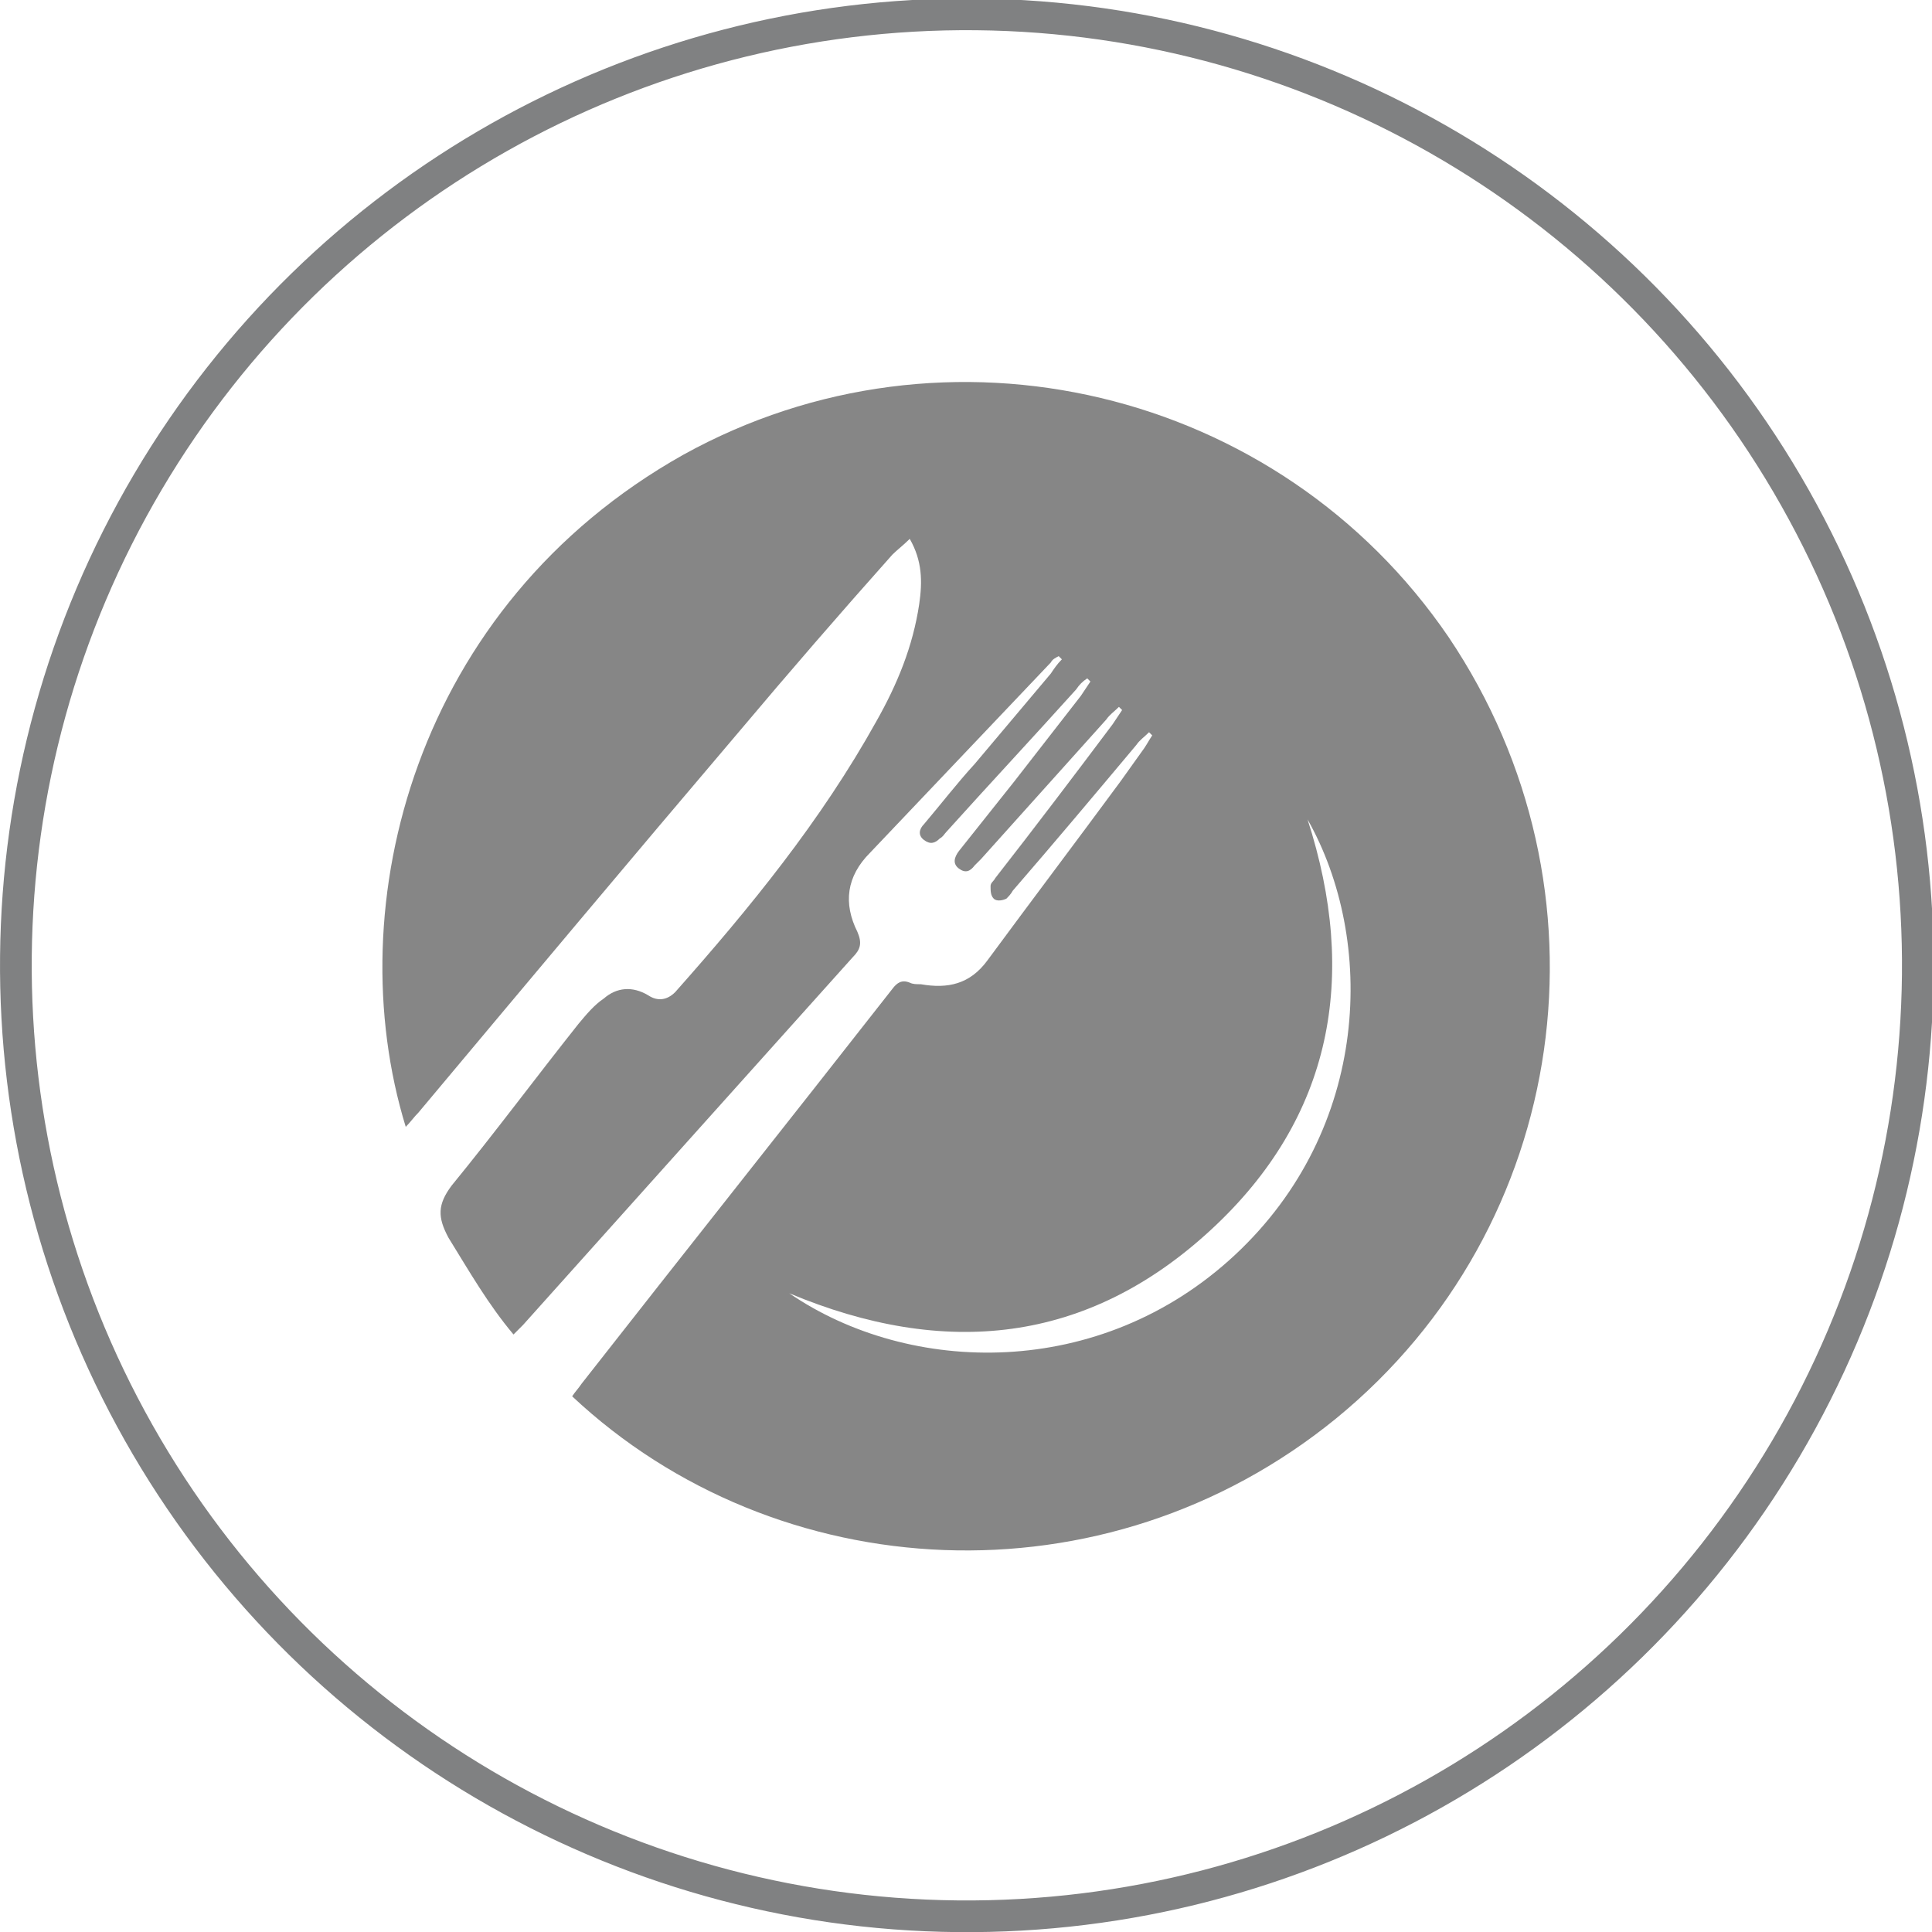
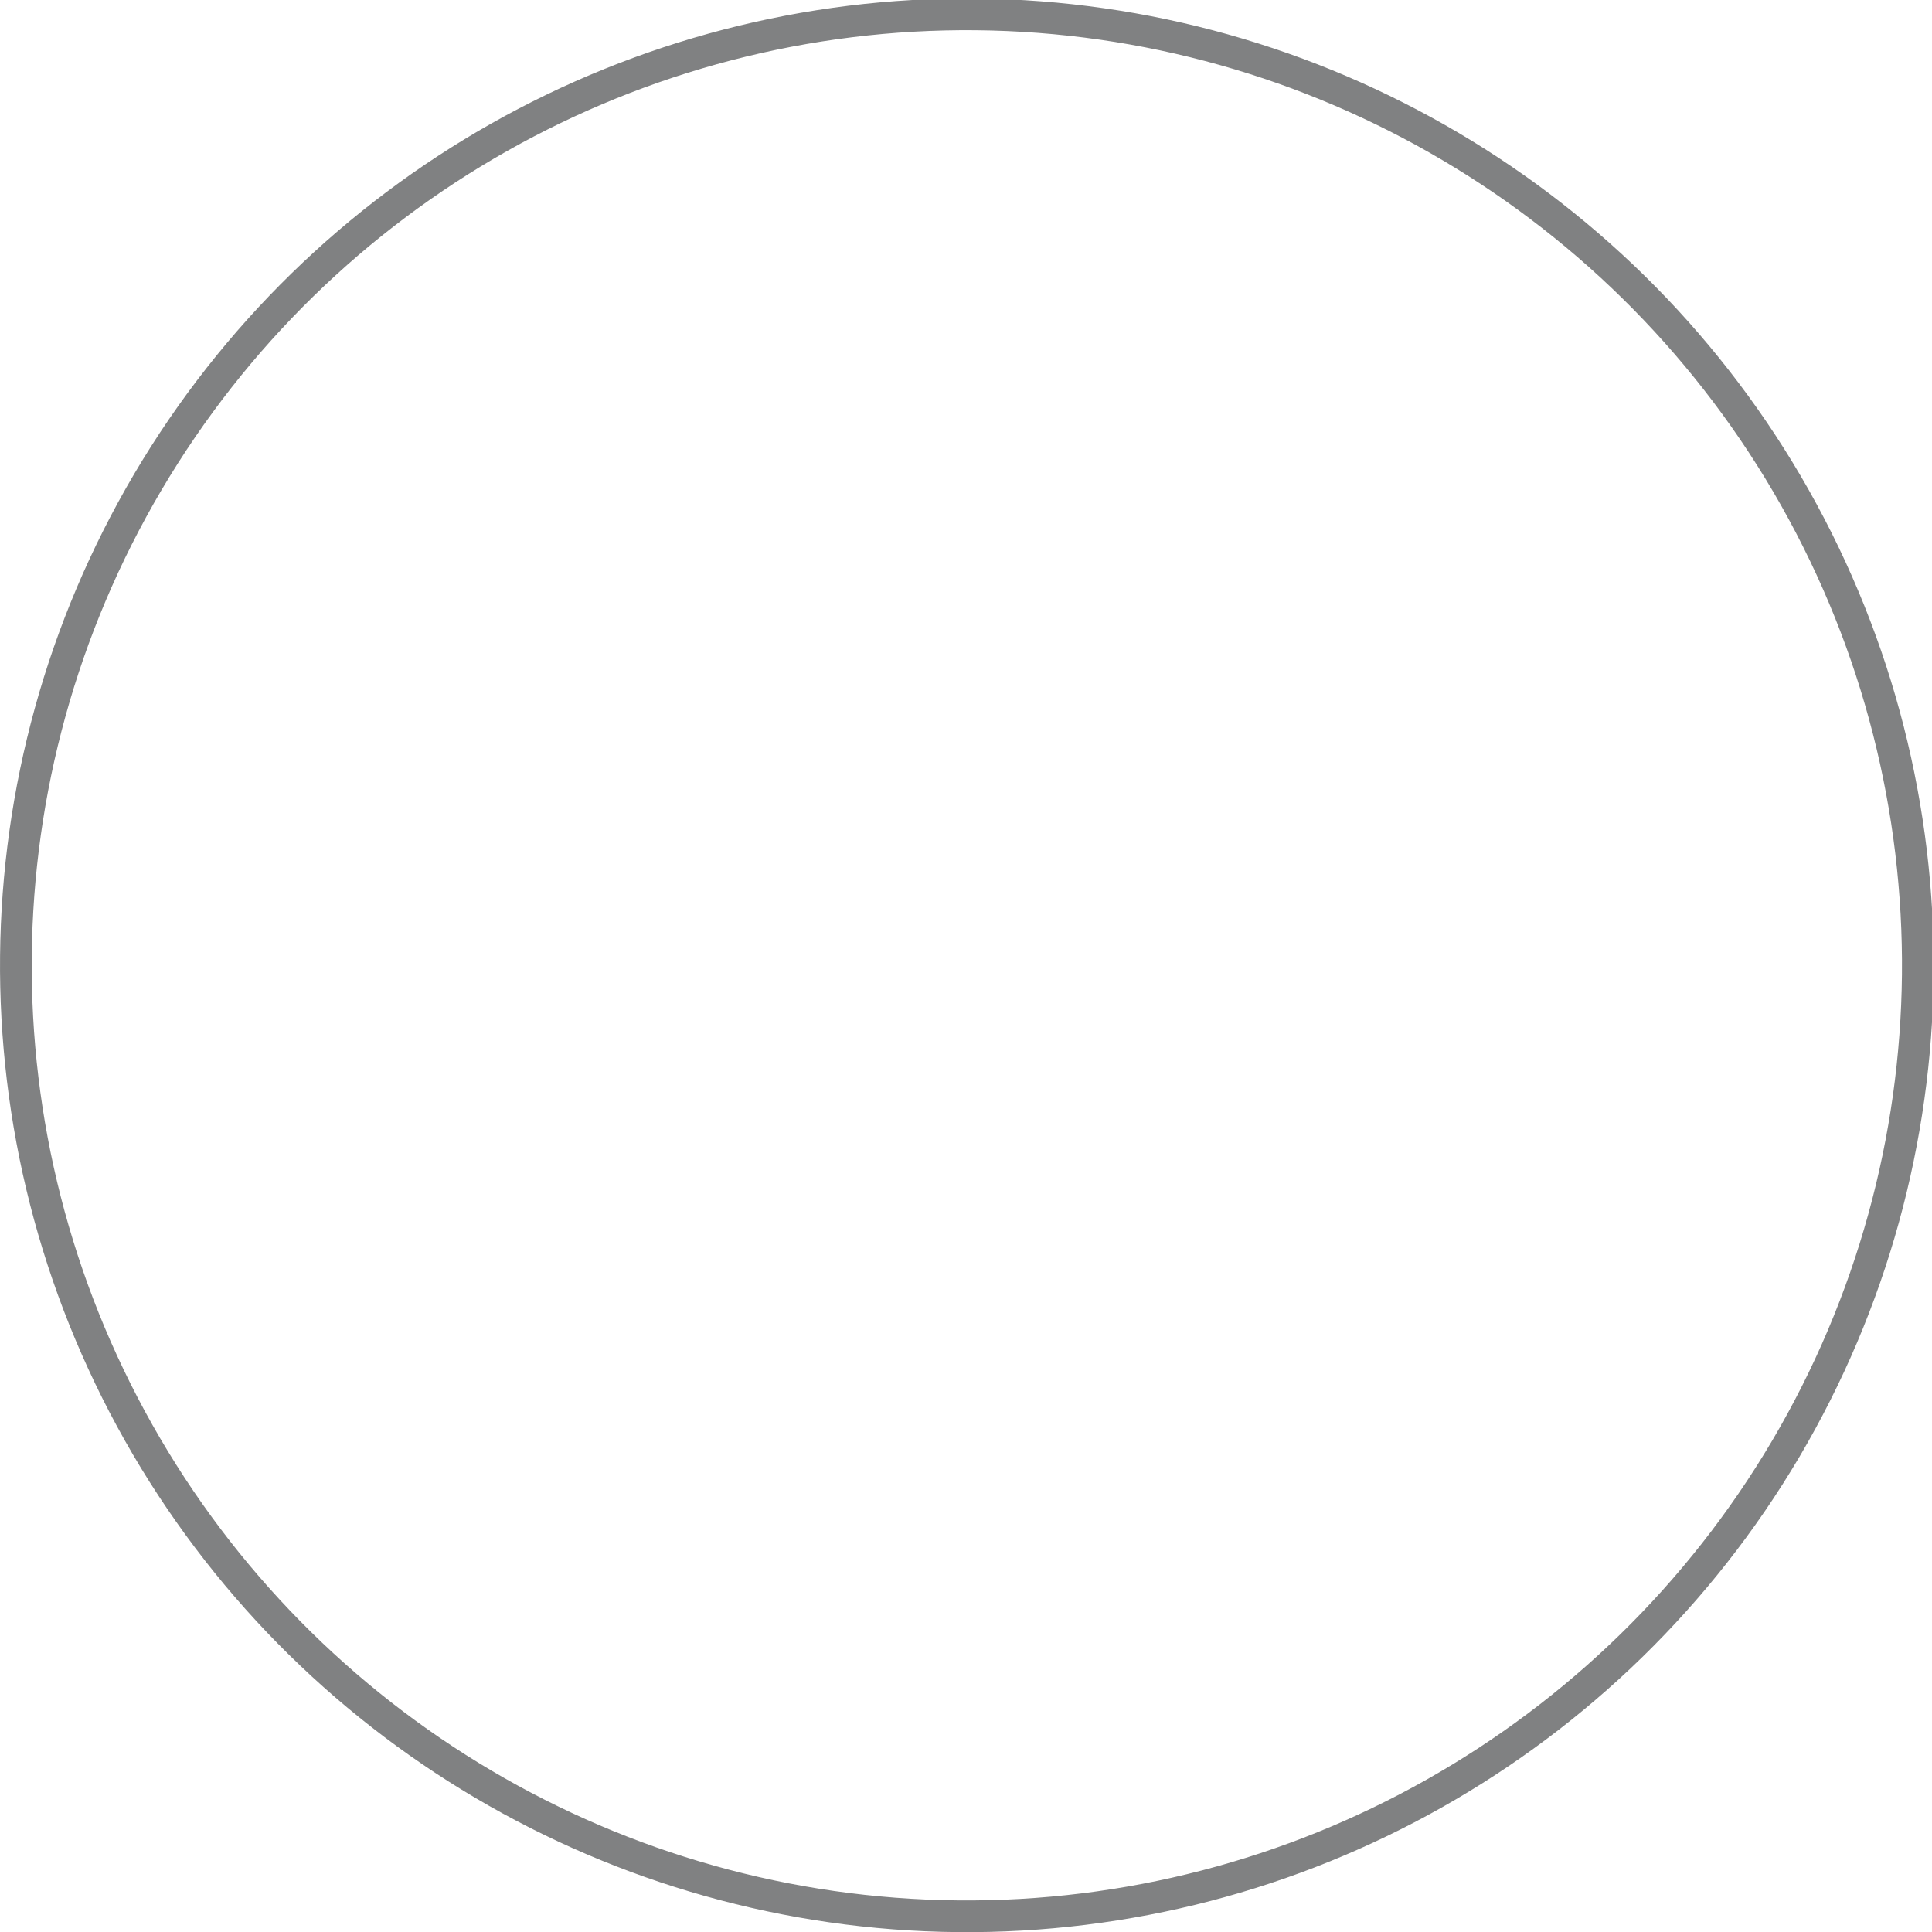
<svg xmlns="http://www.w3.org/2000/svg" version="1.1" id="Layer_1" x="0px" y="0px" viewBox="0 0 121.9 121.9" style="enable-background:new 0 0 121.9 121.9;" xml:space="preserve">
  <style type="text/css">
	.st0{fill:#30B4CC;}
	.st1{fill:#828383;}
	.st2{fill:#FFFFFF;}
	.st3{fill:#868686;}
	.st4{fill:#30B9D1;}
	.st5{fill:none;stroke:#808182;stroke-width:2;stroke-miterlimit:10;}
	.st6{fill:#808182;}
	.st7{fill:#2EB3CB;}
	.st8{fill:#818282;}
</style>
  <ellipse transform="matrix(9.802403e-03 -1 1 9.802403e-03 -0.594 121.309)" class="st5" cx="61" cy="61" rx="60" ry="60" />
-   <path class="st3" d="M36.1,88.1c0.2-0.3,0.4-0.5,0.6-0.8c6.5-8.3,13.1-16.6,19.6-24.9c0.3-0.4,0.6-0.6,1.1-0.4  c0.2,0.1,0.4,0.1,0.7,0.1c1.7,0.3,3.1,0,4.2-1.5c2.8-3.8,5.6-7.5,8.4-11.3c0.5-0.7,1-1.4,1.5-2.1c0.2-0.3,0.3-0.5,0.5-0.8l-0.2-0.2  c-0.3,0.3-0.6,0.5-0.8,0.8c-2.6,3.1-5.2,6.2-7.8,9.2c-0.1,0.2-0.3,0.4-0.4,0.5c-0.2,0.1-0.6,0.2-0.8,0c-0.2-0.2-0.2-0.5-0.2-0.8  c0-0.2,0.2-0.3,0.3-0.5c2.5-3.2,5-6.5,7.4-9.7c0.2-0.3,0.4-0.6,0.6-0.9c-0.1-0.1-0.1-0.1-0.2-0.2c-0.3,0.3-0.6,0.5-0.8,0.8  c-2.6,2.9-5.3,5.9-7.9,8.8c-0.1,0.1-0.3,0.3-0.4,0.4c-0.3,0.4-0.6,0.5-1,0.2c-0.4-0.3-0.3-0.7,0-1.1c1.2-1.5,2.3-2.9,3.5-4.4  c1.4-1.8,2.8-3.6,4.2-5.4c0.2-0.3,0.4-0.6,0.6-0.9c-0.1-0.1-0.1-0.1-0.2-0.2c-0.3,0.2-0.5,0.4-0.7,0.7c-2.7,3-5.5,6-8.2,9  c-0.1,0.1-0.2,0.3-0.4,0.4c-0.3,0.3-0.6,0.4-1,0.1c-0.4-0.3-0.3-0.7,0-1c1.1-1.3,2.1-2.6,3.2-3.8c1.6-1.9,3.2-3.8,4.8-5.7  c0.2-0.3,0.4-0.6,0.7-0.9c-0.1-0.1-0.1-0.1-0.2-0.2c-0.2,0.1-0.4,0.2-0.5,0.4c-3.8,4-7.6,8-11.4,12c-1.5,1.5-1.7,3.2-0.8,5  c0.3,0.7,0.2,1.1-0.3,1.6C46.8,68.2,39.9,75.9,33,83.6c-0.2,0.2-0.4,0.4-0.6,0.6c-1.6-1.9-2.8-4-4.1-6.1c-0.7-1.3-0.7-2.1,0.2-3.3  c2.7-3.3,5.3-6.8,8-10.2c0.5-0.6,1-1.2,1.6-1.6c0.8-0.7,1.8-0.8,2.8-0.2c0.6,0.4,1.2,0.3,1.7-0.2c4.7-5.3,9.2-10.8,12.7-17.1  c1.3-2.3,2.3-4.7,2.7-7.4c0.2-1.4,0.2-2.7-0.6-4.1c-0.4,0.4-0.8,0.7-1.1,1c-3.3,3.7-6.5,7.4-9.7,11.2c-6.8,8-13.5,16-20.2,24  c-0.3,0.3-0.5,0.6-0.8,0.9c-4.3-14,0.6-32.9,17.5-42.4c16.6-9.2,37.6-4.2,48.3,11.5c10.7,15.9,7.7,37.2-7.1,49.3  C69.7,101.4,49,100.2,36.1,88.1 M49.8,81.6c7.6,5.2,19.6,5.5,28.1-2.4c8.6-8,8.9-19.9,4.6-27.5c3.2,9.9,1.6,18.8-6.1,25.9  C68.6,84.8,59.6,85.7,49.8,81.6" />
</svg>